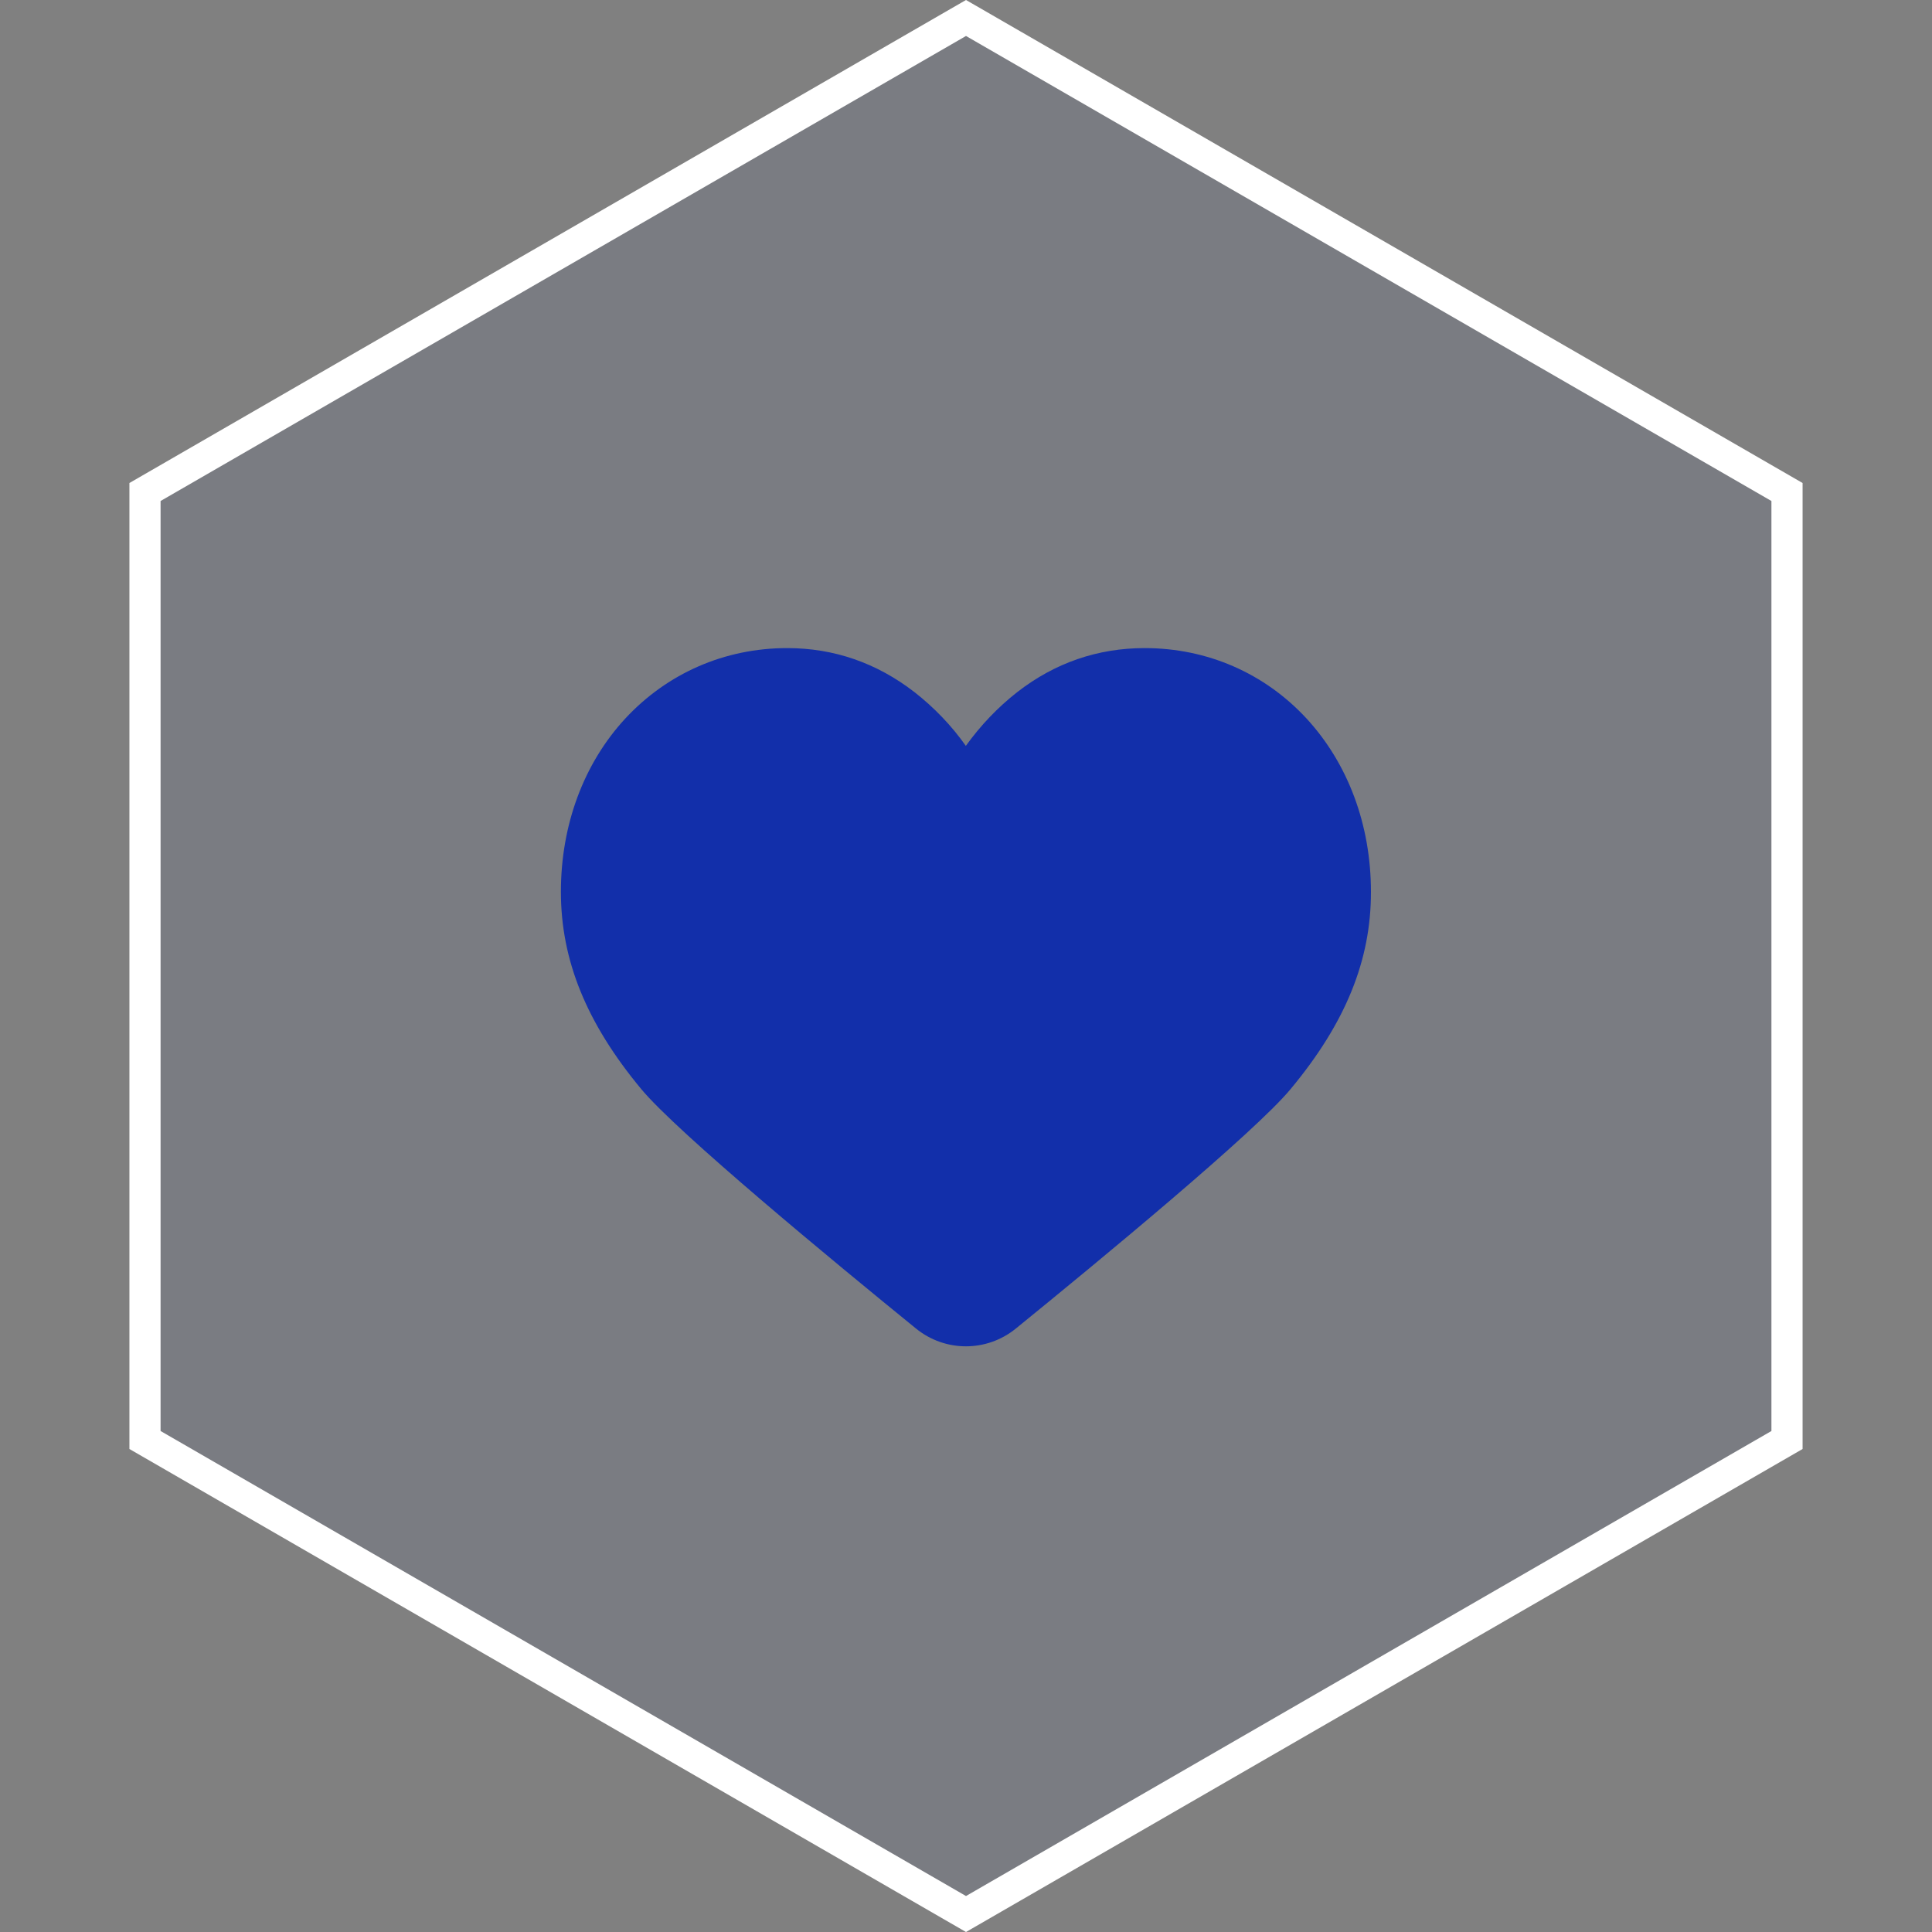
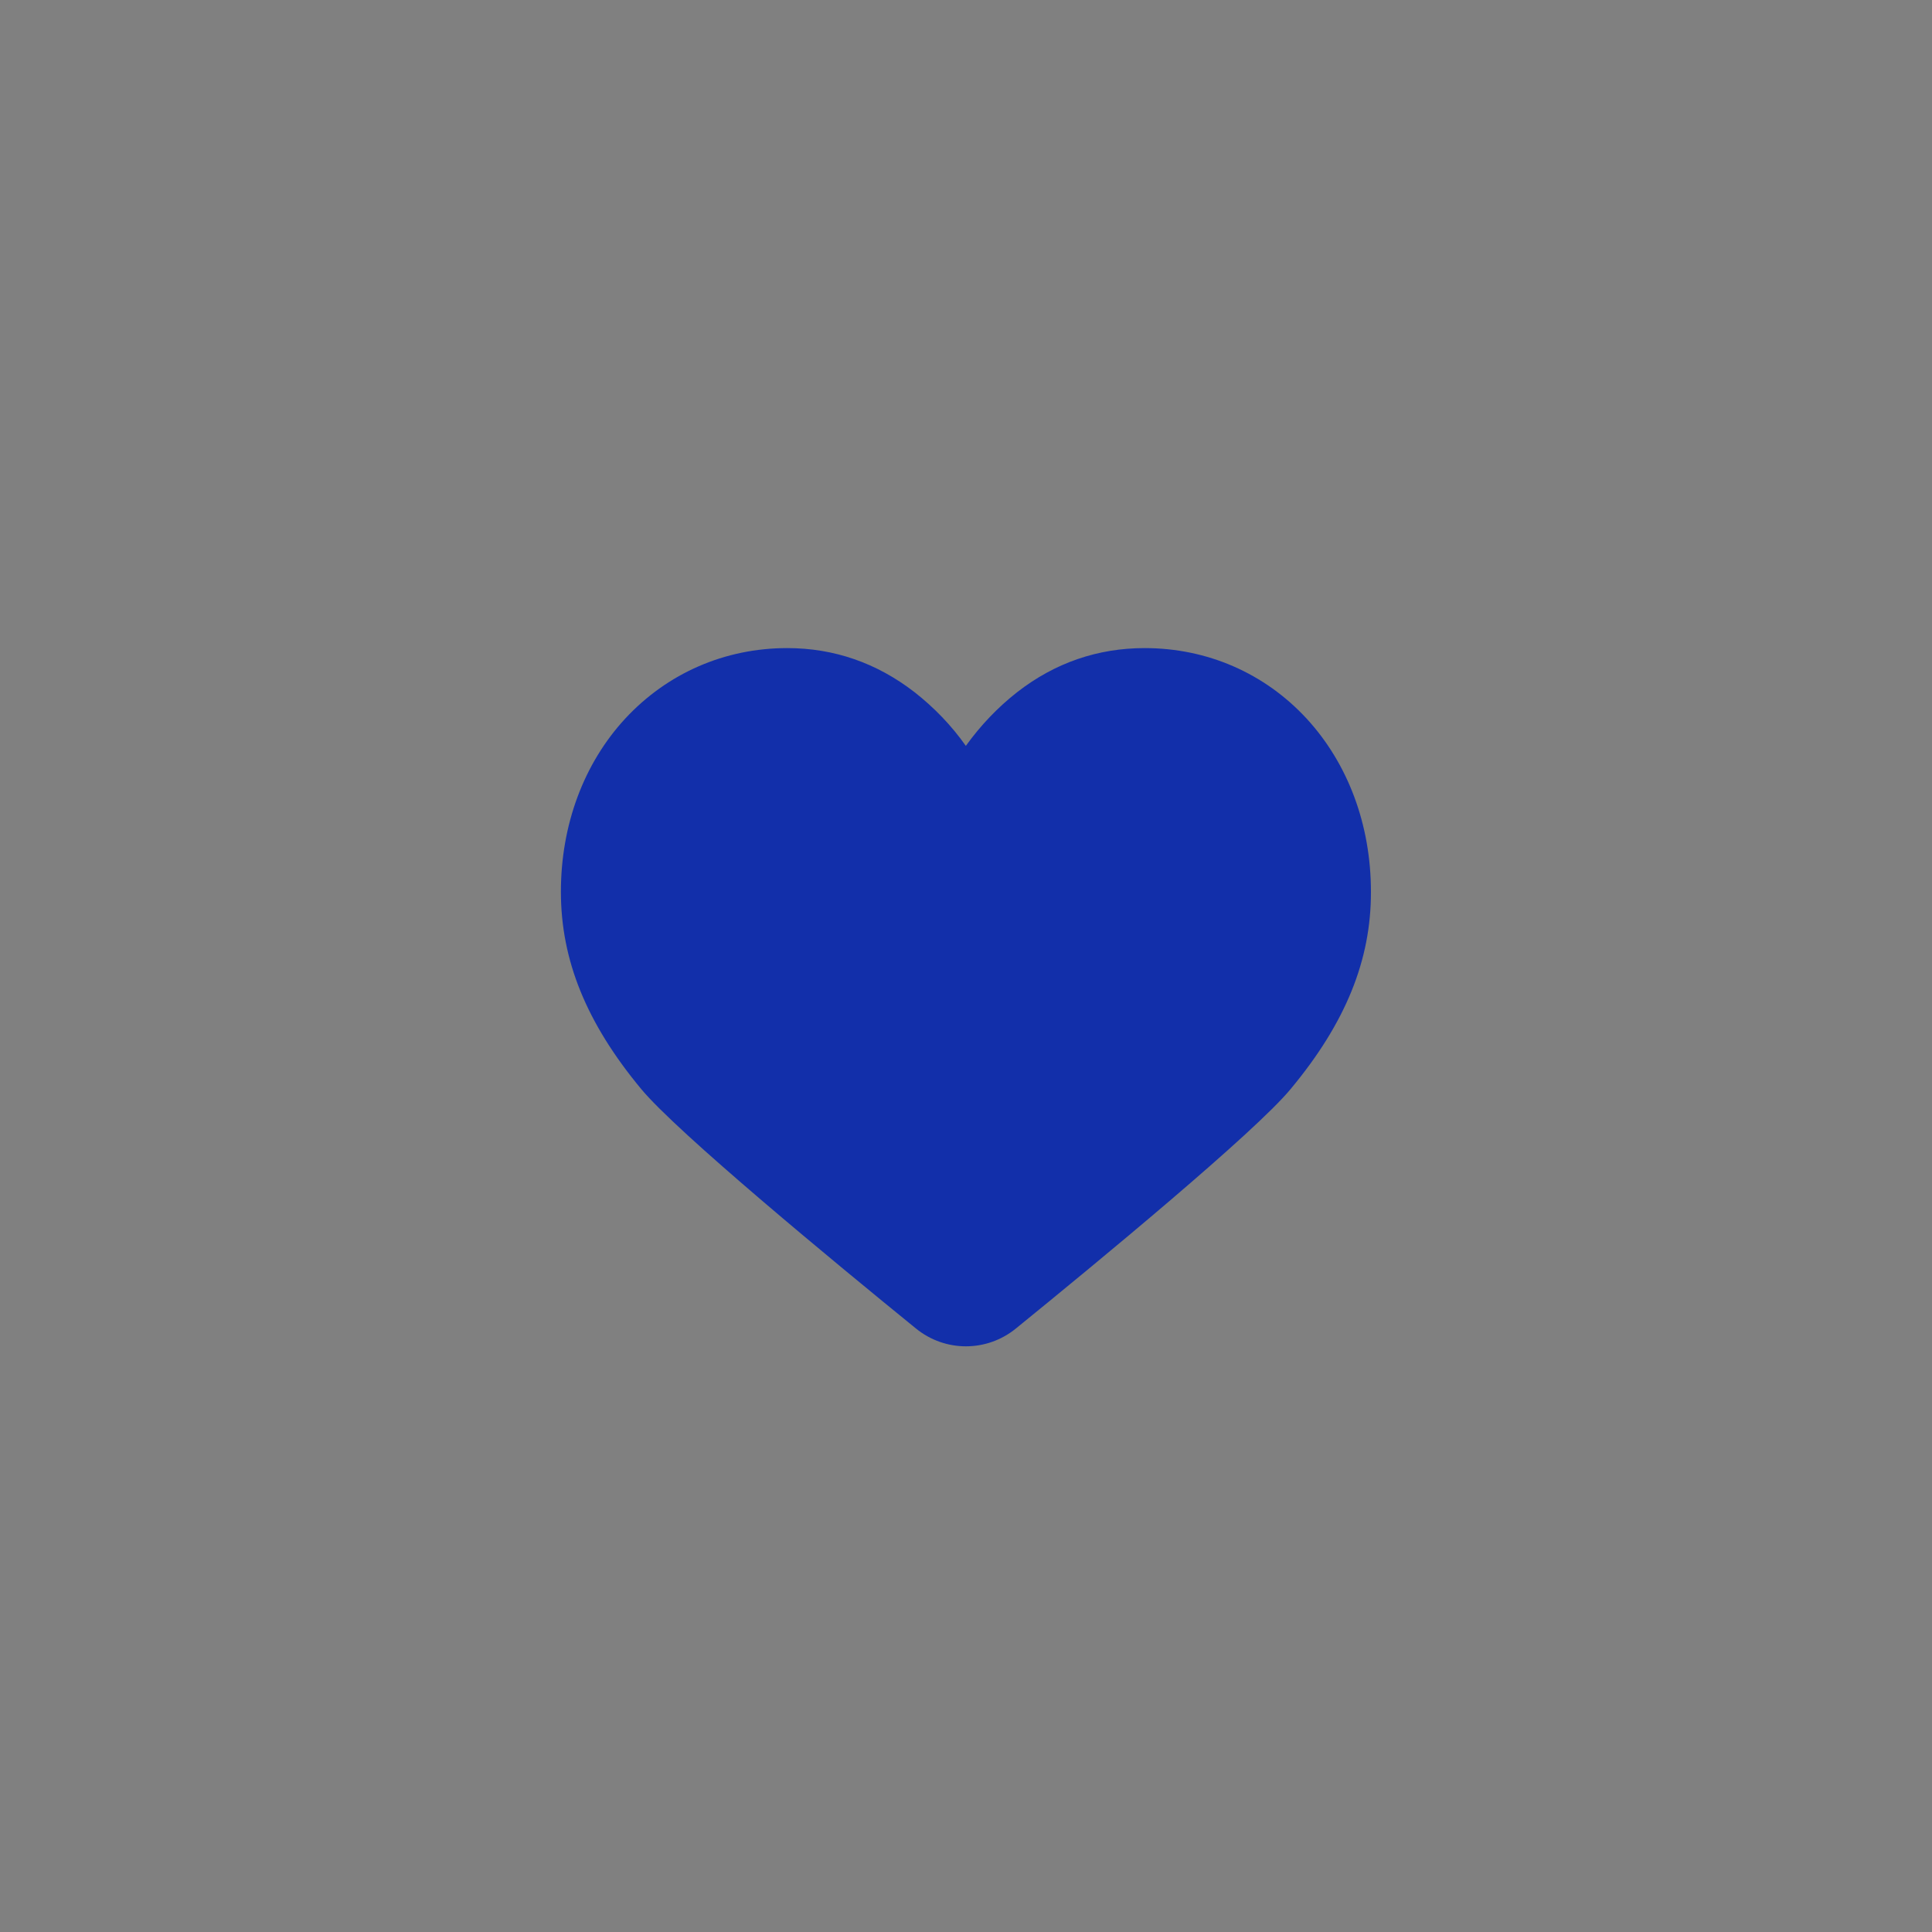
<svg xmlns="http://www.w3.org/2000/svg" width="62" height="62" viewBox="0 0 62 62" fill="none">
  <rect x="0" y="0" width="62" height="62" fill="#808080" stroke="none" />
-   <path d="M4.653 15.789L31 0.577L57.347 15.789V46.211L31 61.423L4.653 46.211V15.789Z" fill="#122FAA" fill-opacity="0.05" stroke="white" />
  <path d="M41.42 34.946C40.273 36.337 35.225 40.501 32.6 42.634C31.665 43.395 30.33 43.395 29.395 42.634C26.77 40.501 21.727 36.337 20.575 34.946C18.818 32.828 18 30.812 18 28.618C18 26.475 18.731 24.505 20.062 23.063C21.413 21.605 23.256 20.798 25.262 20.798C26.765 20.798 28.136 21.275 29.345 22.21C29.974 22.702 30.533 23.281 30.995 23.936C31.462 23.286 32.016 22.702 32.645 22.21C33.854 21.27 35.23 20.798 36.733 20.798C38.744 20.798 40.587 21.605 41.933 23.063C43.259 24.505 43.995 26.47 43.995 28.618C44 30.812 43.182 32.828 41.42 34.946Z" fill="#122FAA" />
</svg>